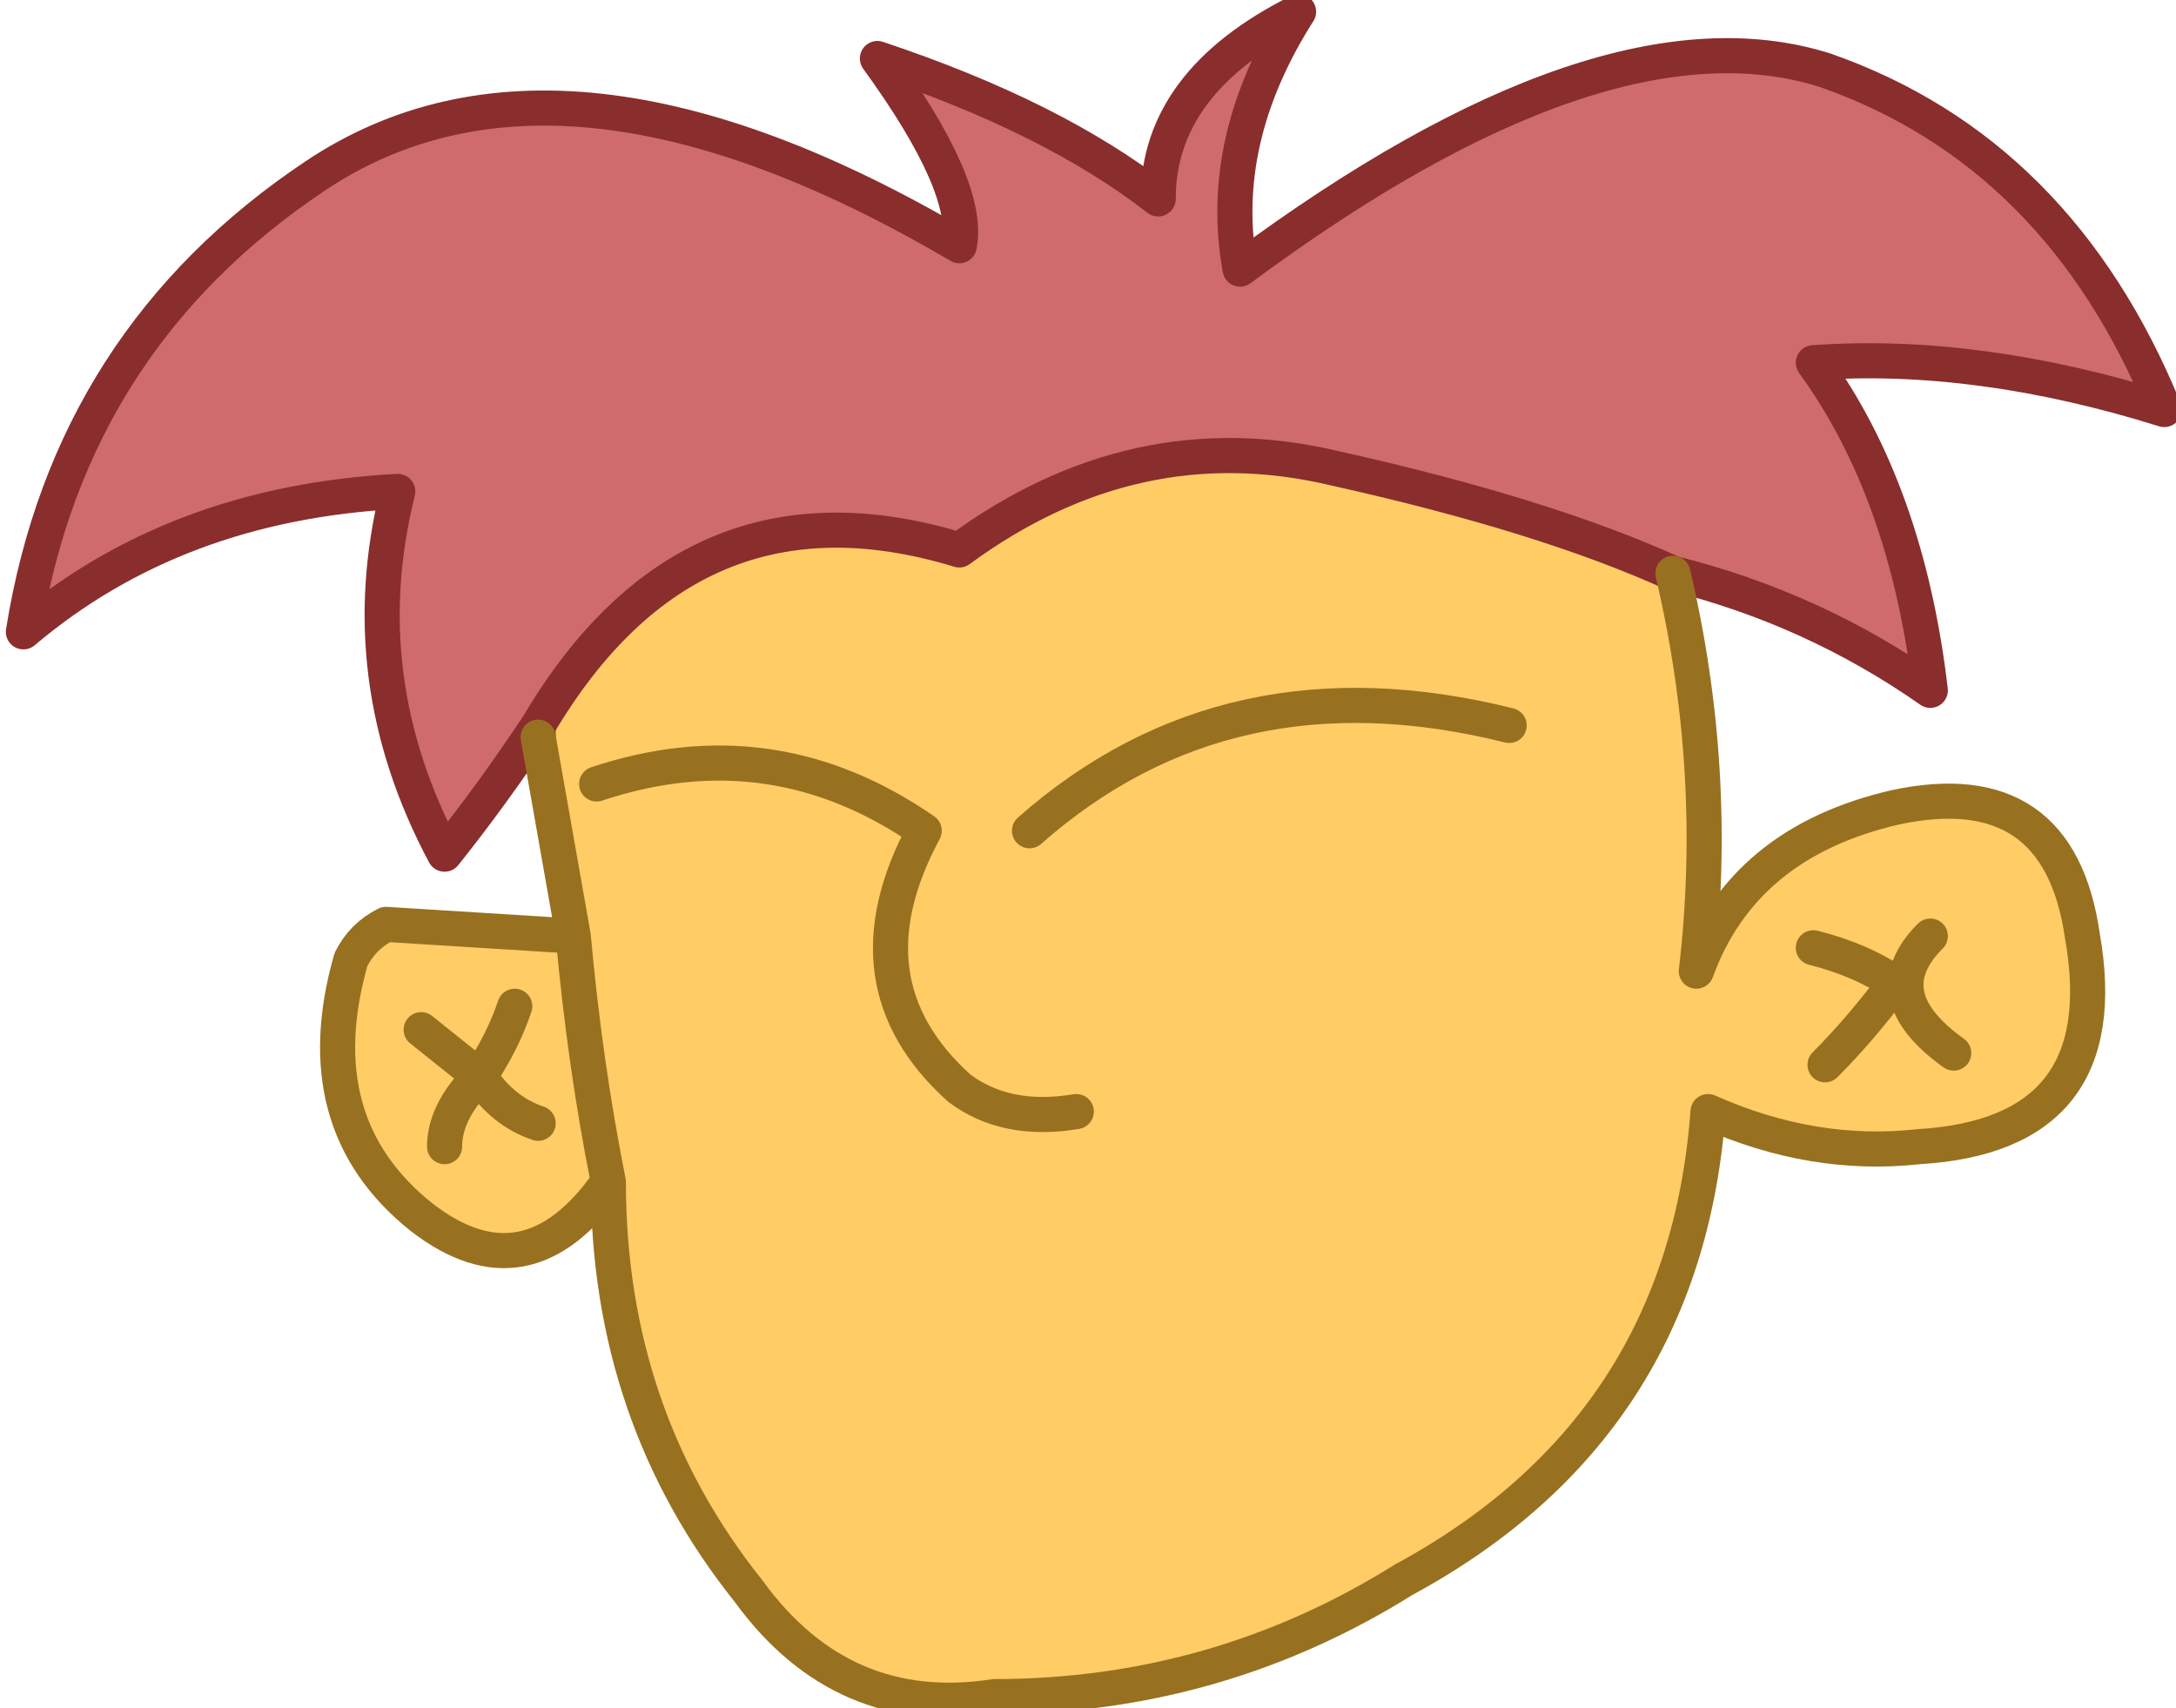
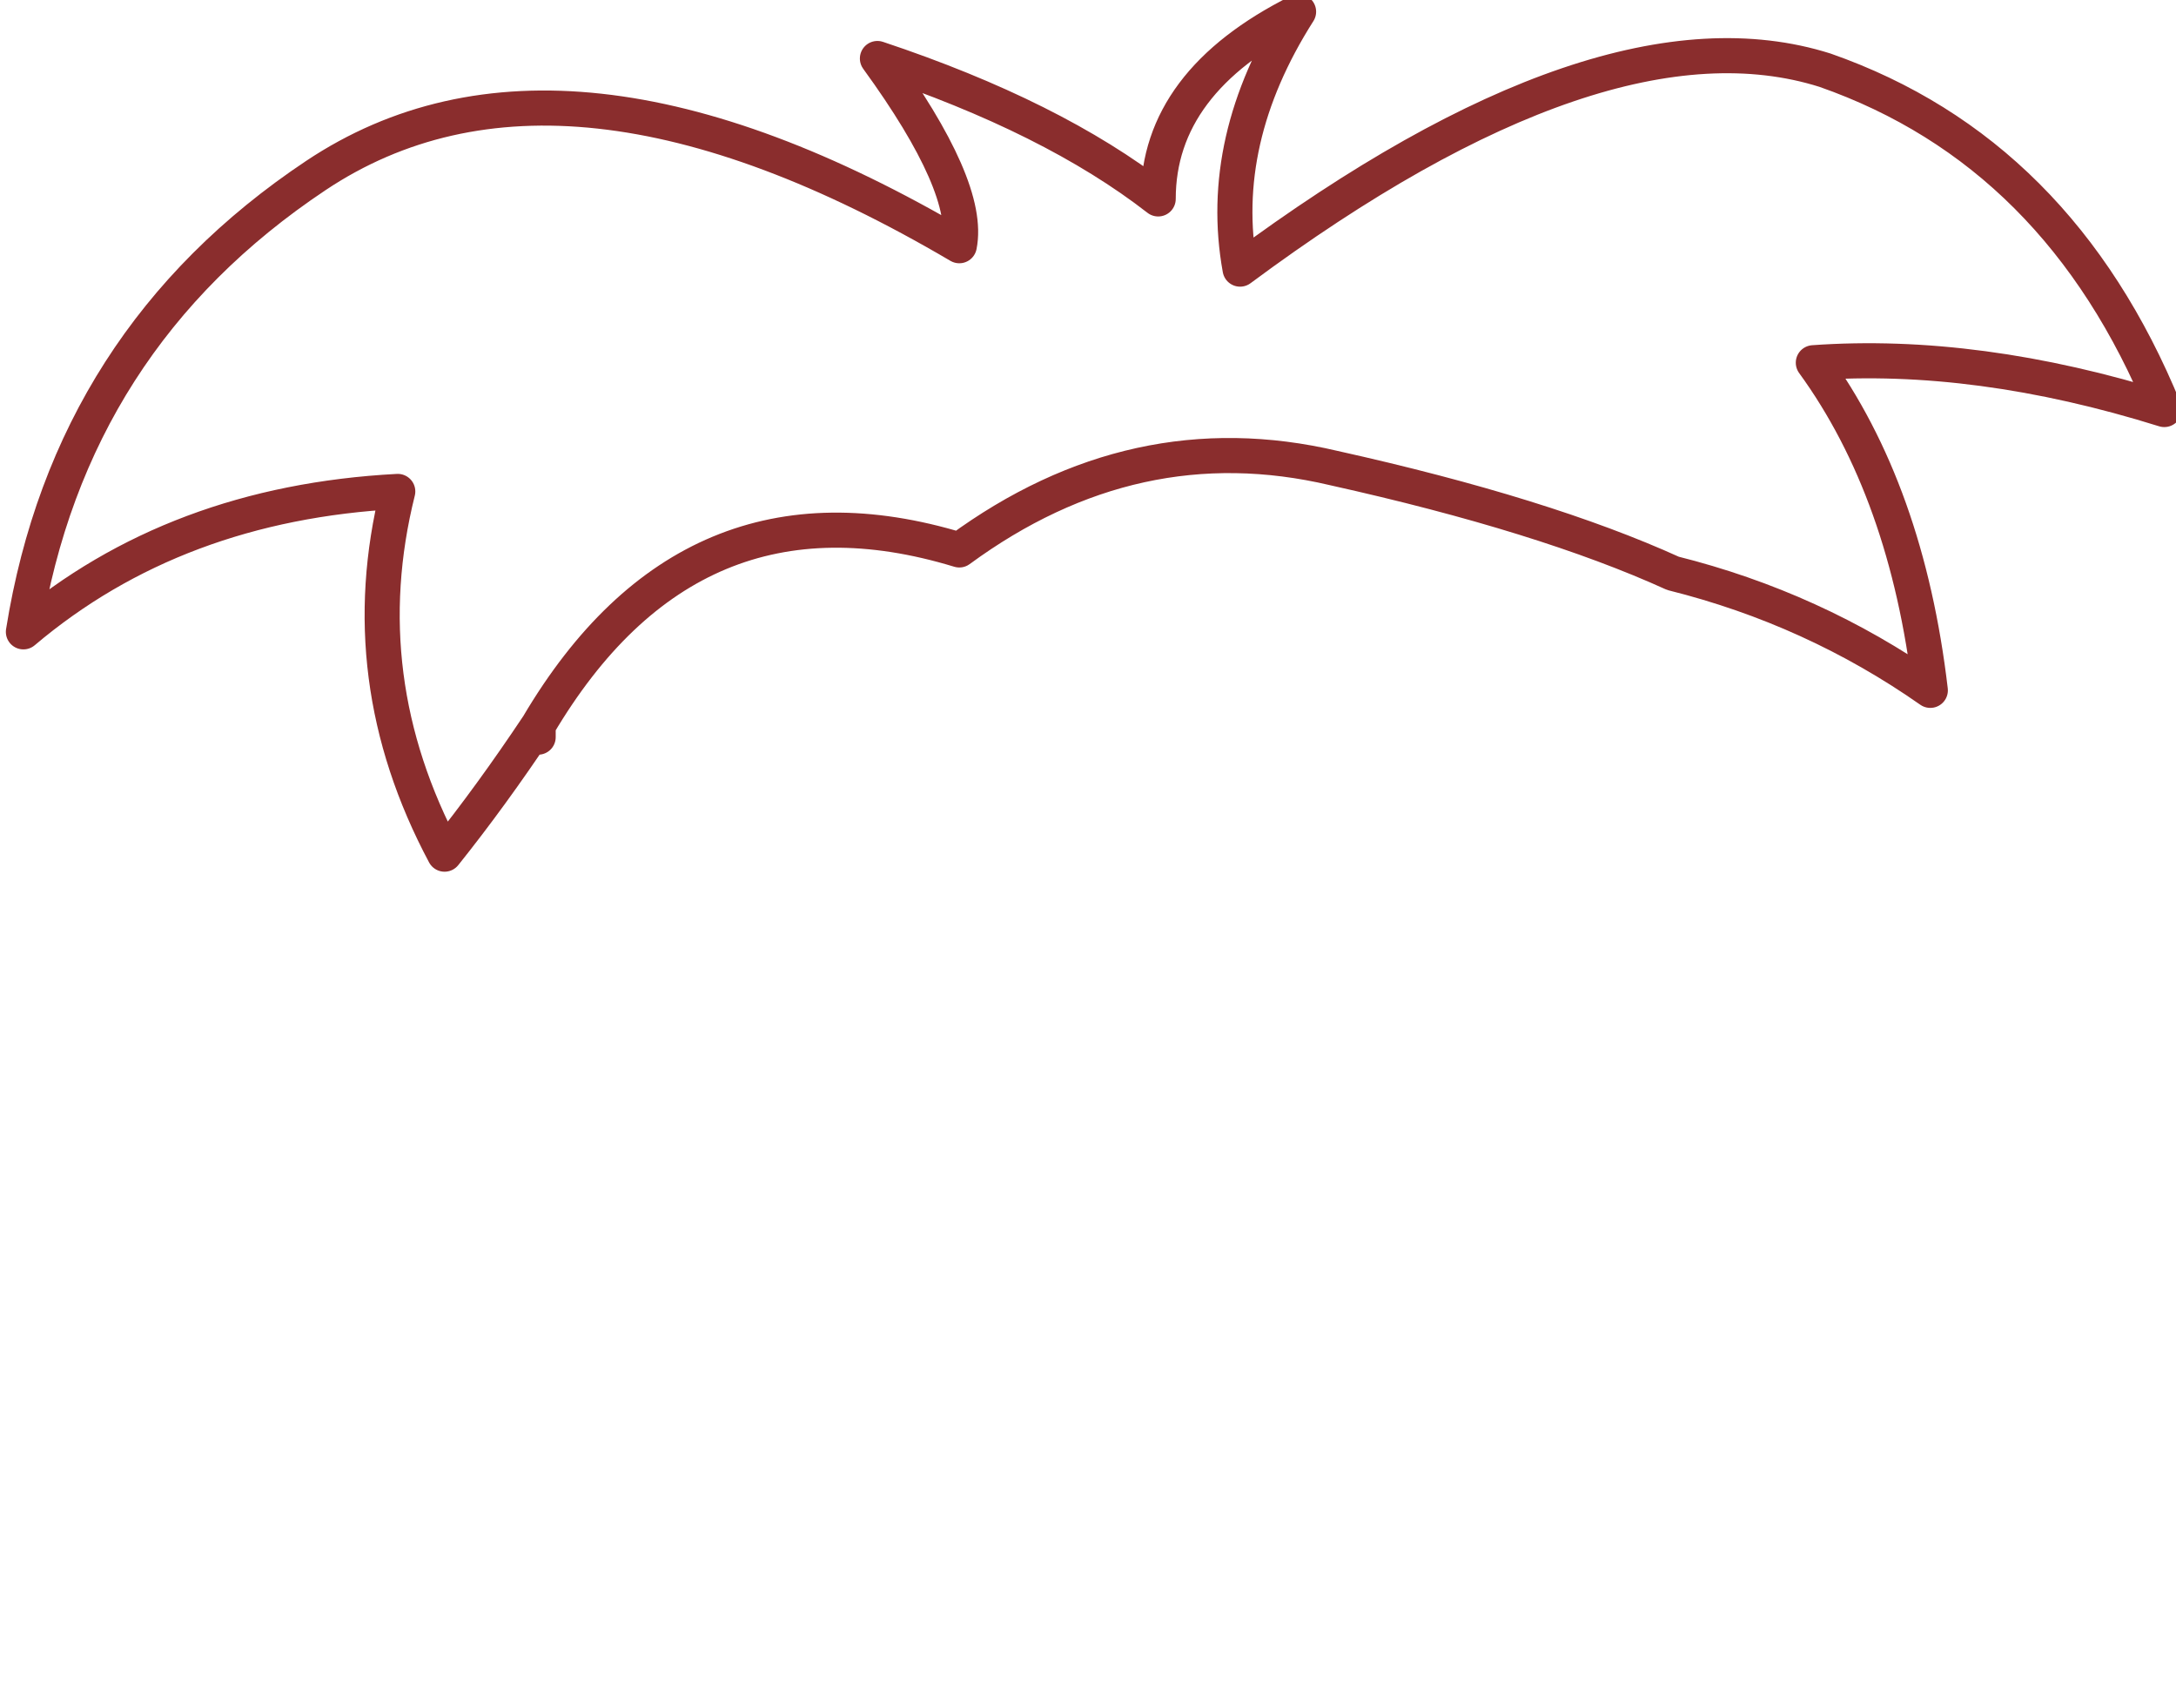
<svg xmlns="http://www.w3.org/2000/svg" height="7.3px" width="9.3px">
  <g transform="matrix(1.0, 0.0, 0.0, 1.0, 5.2, 6.75)">
-     <path d="M-2.9 -3.65 Q-3.1 -3.35 -3.3 -3.1 -3.7 -3.85 -3.5 -4.65 -4.45 -4.6 -5.1 -4.05 -4.9 -5.3 -3.85 -6.0 -2.8 -6.7 -1.1 -5.7 -1.05 -5.95 -1.45 -6.5 -0.7 -6.25 -0.25 -5.9 -0.25 -6.4 0.35 -6.7 0.0 -6.15 0.1 -5.6 1.65 -6.75 2.6 -6.45 3.6 -6.1 4.05 -5.0 3.25 -5.25 2.55 -5.2 2.95 -4.65 3.05 -3.8 2.55 -4.15 1.95 -4.3 1.4 -4.55 0.5 -4.75 -0.35 -4.95 -1.1 -4.4 -2.25 -4.75 -2.9 -3.65" fill="#cf6b6b" fill-rule="evenodd" stroke="none" />
-     <path d="M1.95 -4.3 Q2.15 -3.45 2.05 -2.6 2.25 -3.15 2.9 -3.3 3.6 -3.45 3.7 -2.75 3.85 -1.9 3.0 -1.85 2.55 -1.8 2.1 -2.0 2.0 -0.65 0.8 0.0 0.0 0.5 -0.95 0.5 -1.6 0.6 -2.0 0.05 -2.6 -0.7 -2.6 -1.7 -2.95 -1.2 -3.4 -1.55 -3.9 -1.95 -3.7 -2.65 -3.65 -2.75 -3.55 -2.8 L-2.75 -2.75 -2.9 -3.6 -2.9 -3.65 Q-2.25 -4.75 -1.1 -4.4 -0.35 -4.95 0.5 -4.75 1.4 -4.55 1.95 -4.3 M-2.6 -1.7 Q-2.7 -2.2 -2.75 -2.75 -2.7 -2.2 -2.6 -1.7 M-2.9 -1.95 Q-3.05 -2.0 -3.15 -2.15 -3.05 -2.3 -3.0 -2.45 -3.05 -2.3 -3.15 -2.15 -3.05 -2.0 -2.9 -1.95 M-3.4 -2.35 L-3.15 -2.15 Q-3.3 -2.0 -3.3 -1.85 -3.3 -2.0 -3.15 -2.15 L-3.4 -2.35 M-0.6 -2.0 Q-0.9 -1.95 -1.1 -2.1 -1.6 -2.55 -1.25 -3.2 -1.9 -3.65 -2.65 -3.4 -1.9 -3.65 -1.25 -3.2 -1.6 -2.55 -1.1 -2.1 -0.9 -1.95 -0.6 -2.0 M2.55 -2.7 Q2.75 -2.65 2.9 -2.55 2.75 -2.35 2.6 -2.2 2.75 -2.35 2.9 -2.55 2.75 -2.65 2.55 -2.7 M3.15 -2.25 Q2.8 -2.5 3.05 -2.75 2.8 -2.5 3.15 -2.25 M1.25 -3.65 Q0.05 -3.95 -0.8 -3.2 0.05 -3.95 1.25 -3.65" fill="#ffcc66" fill-rule="evenodd" stroke="none" />
    <path d="M-2.9 -3.65 Q-3.1 -3.35 -3.3 -3.1 -3.7 -3.85 -3.5 -4.65 -4.45 -4.6 -5.1 -4.05 -4.9 -5.3 -3.85 -6.0 -2.8 -6.7 -1.1 -5.7 -1.05 -5.95 -1.45 -6.5 -0.7 -6.25 -0.25 -5.9 -0.25 -6.4 0.35 -6.7 0.0 -6.15 0.1 -5.6 1.65 -6.75 2.6 -6.45 3.6 -6.1 4.05 -5.0 3.25 -5.25 2.55 -5.2 2.95 -4.65 3.05 -3.8 2.55 -4.15 1.95 -4.3 1.4 -4.55 0.5 -4.75 -0.35 -4.95 -1.1 -4.4 -2.25 -4.75 -2.9 -3.65 L-2.9 -3.6" fill="none" stroke="#8a2d2d" stroke-linecap="round" stroke-linejoin="round" stroke-width="0.15" />
-     <path d="M1.95 -4.3 Q2.15 -3.45 2.05 -2.6 2.25 -3.15 2.9 -3.3 3.6 -3.45 3.7 -2.75 3.85 -1.9 3.0 -1.85 2.55 -1.8 2.1 -2.0 2.0 -0.65 0.8 0.0 0.0 0.5 -0.95 0.5 -1.6 0.6 -2.0 0.05 -2.6 -0.7 -2.6 -1.7 -2.95 -1.2 -3.4 -1.55 -3.9 -1.95 -3.7 -2.65 -3.65 -2.75 -3.55 -2.8 L-2.75 -2.75 -2.9 -3.6 M-0.8 -3.2 Q0.05 -3.95 1.25 -3.65 M3.05 -2.75 Q2.8 -2.5 3.15 -2.25 M2.6 -2.2 Q2.75 -2.35 2.9 -2.55 2.75 -2.65 2.55 -2.7 M-2.65 -3.4 Q-1.9 -3.65 -1.25 -3.2 -1.6 -2.55 -1.1 -2.1 -0.9 -1.95 -0.6 -2.0 M-3.3 -1.85 Q-3.3 -2.0 -3.15 -2.15 L-3.4 -2.35 M-3.0 -2.45 Q-3.05 -2.3 -3.15 -2.15 -3.05 -2.0 -2.9 -1.95 M-2.75 -2.75 Q-2.7 -2.2 -2.6 -1.7" fill="none" stroke="#977120" stroke-linecap="round" stroke-linejoin="round" stroke-width="0.15" />
  </g>
</svg>